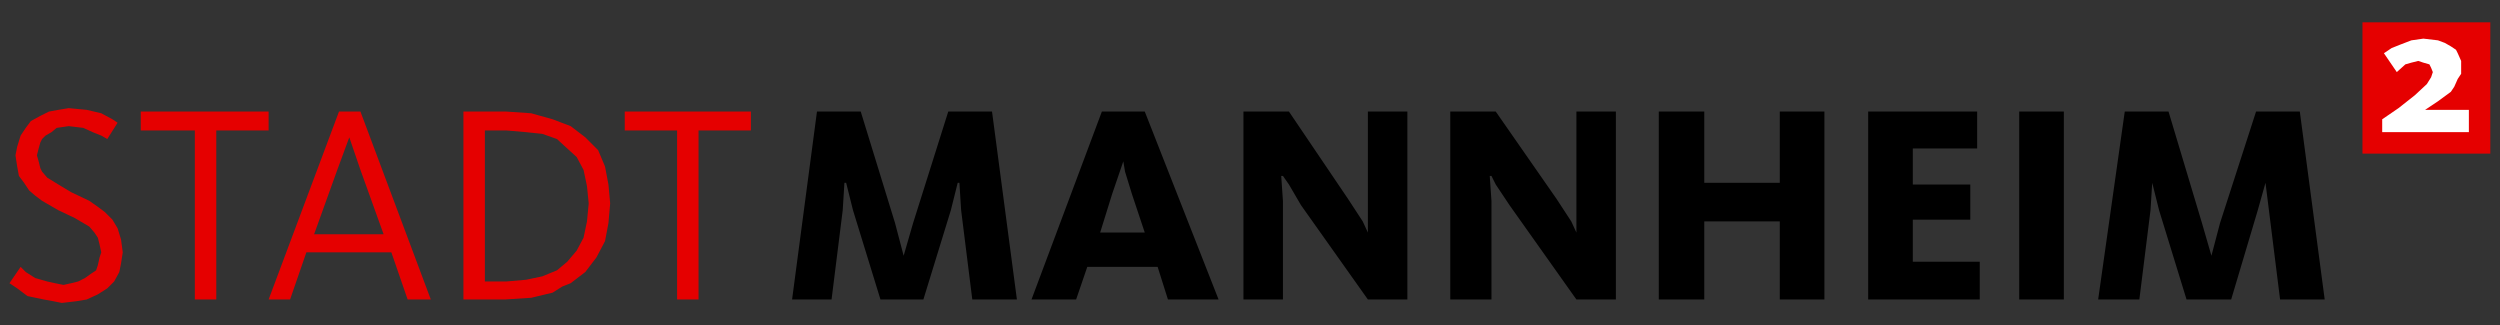
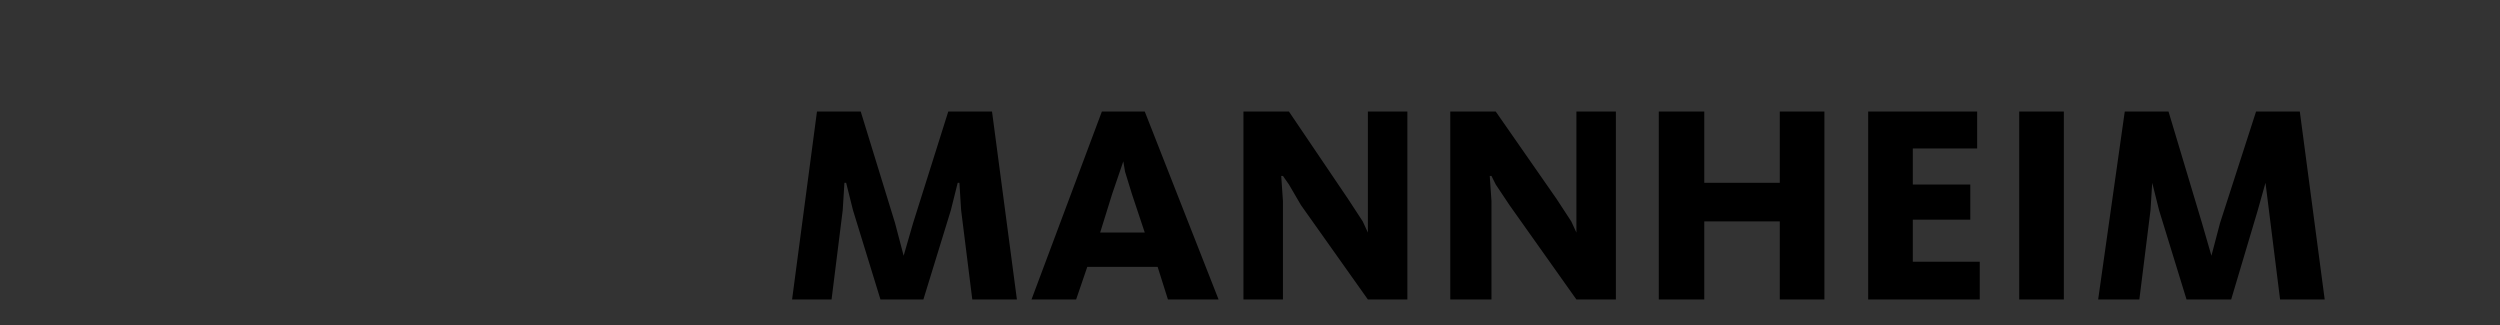
<svg xmlns="http://www.w3.org/2000/svg" version="1.0" width="730" height="95" id="svg3436">
  <rect width="100%" height="100%" fill="#333333" stroke="none" />
  <defs id="defs3438" />
  <g transform="translate(30.429,-112.362)" id="logo">
    <g transform="matrix(1.274,0,0,1.274,-190.43,-64.966)" id="schrift">
      <g id="text">
        <path d="M 337.227,207.834 L 343.521,187.379 L 345.094,181.085 L 345.487,181.085 L 345.881,187.379 L 348.438,207.834 L 358.665,207.834 L 352.961,164.761 L 342.93,164.761 L 334.866,190.33 L 332.703,197.803 L 330.736,190.33 L 322.869,164.761 L 312.838,164.761 L 307.134,207.834 L 316.182,207.834 L 318.738,187.379 L 319.132,181.085 L 319.525,181.085 L 321.099,187.379 L 327.392,207.834 L 337.227,207.834 M 374.793,200.36 L 390.921,200.36 L 393.281,207.834 L 404.886,207.834 L 387.971,164.761 L 378.137,164.761 L 362.009,207.834 L 372.236,207.834 L 374.793,200.36 z M 387.971,192.493 L 377.743,192.493 L 380.497,183.642 L 383.054,176.168 L 383.447,178.529 L 385.021,183.642 L 387.971,192.493 M 448.156,207.834 L 448.156,164.761 L 439.108,164.761 L 439.108,192.493 L 437.928,189.936 L 434.585,184.822 L 421.014,164.761 L 410.589,164.761 L 410.589,207.834 L 419.637,207.834 L 419.637,185.216 L 419.244,179.512 L 419.637,179.512 L 421.014,181.479 L 423.767,186.199 L 439.108,207.834 L 448.156,207.834 M 495.95,207.834 L 495.95,164.761 L 486.902,164.761 L 486.902,192.493 L 485.722,189.936 L 482.379,184.822 L 468.414,164.761 L 457.99,164.761 L 457.99,207.834 L 467.431,207.834 L 467.431,185.216 L 467.038,179.512 L 467.431,179.512 L 468.414,181.479 L 471.561,186.199 L 486.902,207.834 L 495.95,207.834 M 543.744,207.834 L 543.744,164.761 L 533.516,164.761 L 533.516,181.085 L 516.208,181.085 L 516.208,164.761 L 505.784,164.761 L 505.784,207.834 L 516.208,207.834 L 516.208,189.936 L 533.516,189.936 L 533.516,207.834 L 543.744,207.834 M 579.344,207.834 L 579.344,199.18 L 564.002,199.18 L 564.002,189.543 L 577.18,189.543 L 577.18,181.479 L 564.002,181.479 L 564.002,173.218 L 578.754,173.218 L 578.754,164.761 L 553.775,164.761 L 553.775,207.834 L 579.344,207.834 M 588.391,207.834 L 598.619,207.834 L 598.619,164.761 L 588.391,164.761 L 588.391,207.834 z M 636.972,207.834 L 643.069,187.379 L 644.839,181.085 L 648.183,207.834 L 658.41,207.834 L 652.706,164.761 L 642.676,164.761 L 634.415,190.33 L 632.448,197.803 L 630.284,190.33 L 622.614,164.761 L 612.583,164.761 L 606.486,207.834 L 615.927,207.834 L 618.483,187.379 L 618.877,181.085 L 620.45,187.379 L 626.744,207.834 L 636.972,207.834" style="fill:#000000;fill-rule:nonzero;stroke:none" id="text_mannheim" />
-         <path d="M 153.721,197.017 L 153.721,197.017 L 153.328,194.067 L 152.541,191.51 L 151.361,189.543 L 149.591,187.773 L 148.018,186.593 L 146.051,185.216 L 141.92,183.249 L 138.97,181.479 L 136.413,179.905 L 135.233,178.529 L 134.84,177.742 L 134.446,176.168 L 134.053,174.792 L 134.446,173.218 L 134.84,171.841 L 135.233,171.055 L 136.02,170.268 L 137.397,169.481 L 138.577,168.498 L 141.33,168.104 L 144.674,168.498 L 146.837,169.481 L 148.804,170.268 L 150.181,171.055 L 152.541,167.318 L 151.361,166.531 L 148.804,165.154 L 145.461,164.367 L 141.33,163.974 L 138.97,164.367 L 136.807,164.761 L 134.84,165.744 L 132.676,166.924 L 131.496,168.498 L 130.316,170.268 L 129.529,172.825 L 129.136,174.792 L 129.529,177.348 L 129.923,179.512 L 131.103,181.085 L 132.283,182.856 L 133.66,184.036 L 135.233,185.216 L 138.97,187.379 L 142.707,189.149 L 146.051,191.116 L 147.231,192.493 L 148.018,193.673 L 148.411,195.247 L 148.804,197.017 L 148.411,198.197 L 148.018,199.967 L 147.624,201.147 L 146.444,201.934 L 145.067,202.917 L 143.494,203.704 L 141.92,204.097 L 140.15,204.491 L 138.183,204.097 L 136.413,203.704 L 133.66,202.917 L 131.496,201.54 L 130.316,200.36 L 127.759,204.097 L 129.529,205.277 L 131.889,207.048 L 135.626,207.834 L 137.79,208.228 L 139.757,208.621 L 143.1,208.228 L 145.461,207.834 L 148.018,206.654 L 150.181,205.277 L 151.754,203.704 L 152.935,201.54 L 153.328,199.574 L 153.721,197.017 M 187.157,169.088 L 187.157,164.761 L 157.852,164.761 L 157.852,169.088 L 170.243,169.088 L 170.243,207.834 L 175.16,207.834 L 175.16,169.088 L 187.157,169.088 M 195.811,197.017 L 215.283,197.017 L 219.02,207.834 L 224.331,207.834 L 208.203,164.761 L 203.285,164.761 L 187.157,207.834 L 192.075,207.834 L 195.811,197.017 z M 213.513,192.886 L 197.582,192.886 L 202.892,178.135 L 205.646,170.661 L 208.203,178.135 L 213.513,192.886 M 265.437,185.806 L 265.437,185.806 L 265.044,181.479 L 264.257,177.348 L 262.684,173.611 L 259.734,170.661 L 256.39,168.104 L 252.26,166.531 L 247.342,165.154 L 241.639,164.761 L 231.805,164.761 L 231.805,207.834 L 241.245,207.834 L 247.342,207.441 L 252.26,206.261 L 254.423,204.884 L 256.39,204.097 L 259.734,201.54 L 262.29,198.197 L 264.257,194.46 L 265.044,190.33 L 265.437,185.806 z M 260.52,185.806 L 260.52,185.806 L 260.127,189.936 L 259.34,193.673 L 257.767,196.623 L 255.603,199.18 L 253.243,201.147 L 249.899,202.524 L 246.162,203.311 L 241.639,203.704 L 236.722,203.704 L 236.722,169.088 L 241.639,169.088 L 246.162,169.481 L 249.899,169.874 L 253.243,171.055 L 255.603,173.218 L 257.767,175.185 L 259.34,178.135 L 260.127,181.872 L 260.52,185.806 M 297.693,169.088 L 297.693,164.761 L 268.781,164.761 L 268.781,169.088 L 280.779,169.088 L 280.779,207.834 L 285.696,207.834 L 285.696,169.088 L 297.693,169.088" style="fill:#e50000;fill-rule:nonzero;stroke:none" id="text_stadt" />
      </g>
      <g id="quadrat">
-         <path d="M 667.064,144.306 L 696.37,144.306 L 696.37,174.398 L 667.064,174.398 L 667.064,144.306 z " style="fill:#e50000;fill-rule:nonzero;stroke:none" id="q_box" />
-         <path d="M 691.453,169.481 L 691.453,164.367 L 681.422,164.367 L 684.372,162.401 L 687.323,160.237 L 688.109,159.057 L 688.896,157.287 L 689.683,156.107 L 689.683,153.156 L 688.896,151.386 L 688.503,150.6 L 687.323,149.813 L 685.946,149.026 L 684.372,148.436 L 681.029,148.043 L 678.275,148.436 L 675.718,149.419 L 673.751,150.206 L 671.981,151.386 L 674.932,155.713 L 676.898,153.943 L 678.275,153.55 L 679.849,153.156 L 681.029,153.55 L 682.405,153.943 L 682.799,154.73 L 683.192,155.713 L 682.799,156.893 L 681.815,158.467 L 679.062,161.024 L 675.325,163.974 L 671.588,166.531 L 671.588,169.481 L 691.453,169.481" style="fill:#ffffff;fill-rule:nonzero;stroke:none" id="q_2" />
-       </g>
+         </g>
    </g>
  </g>
</svg>